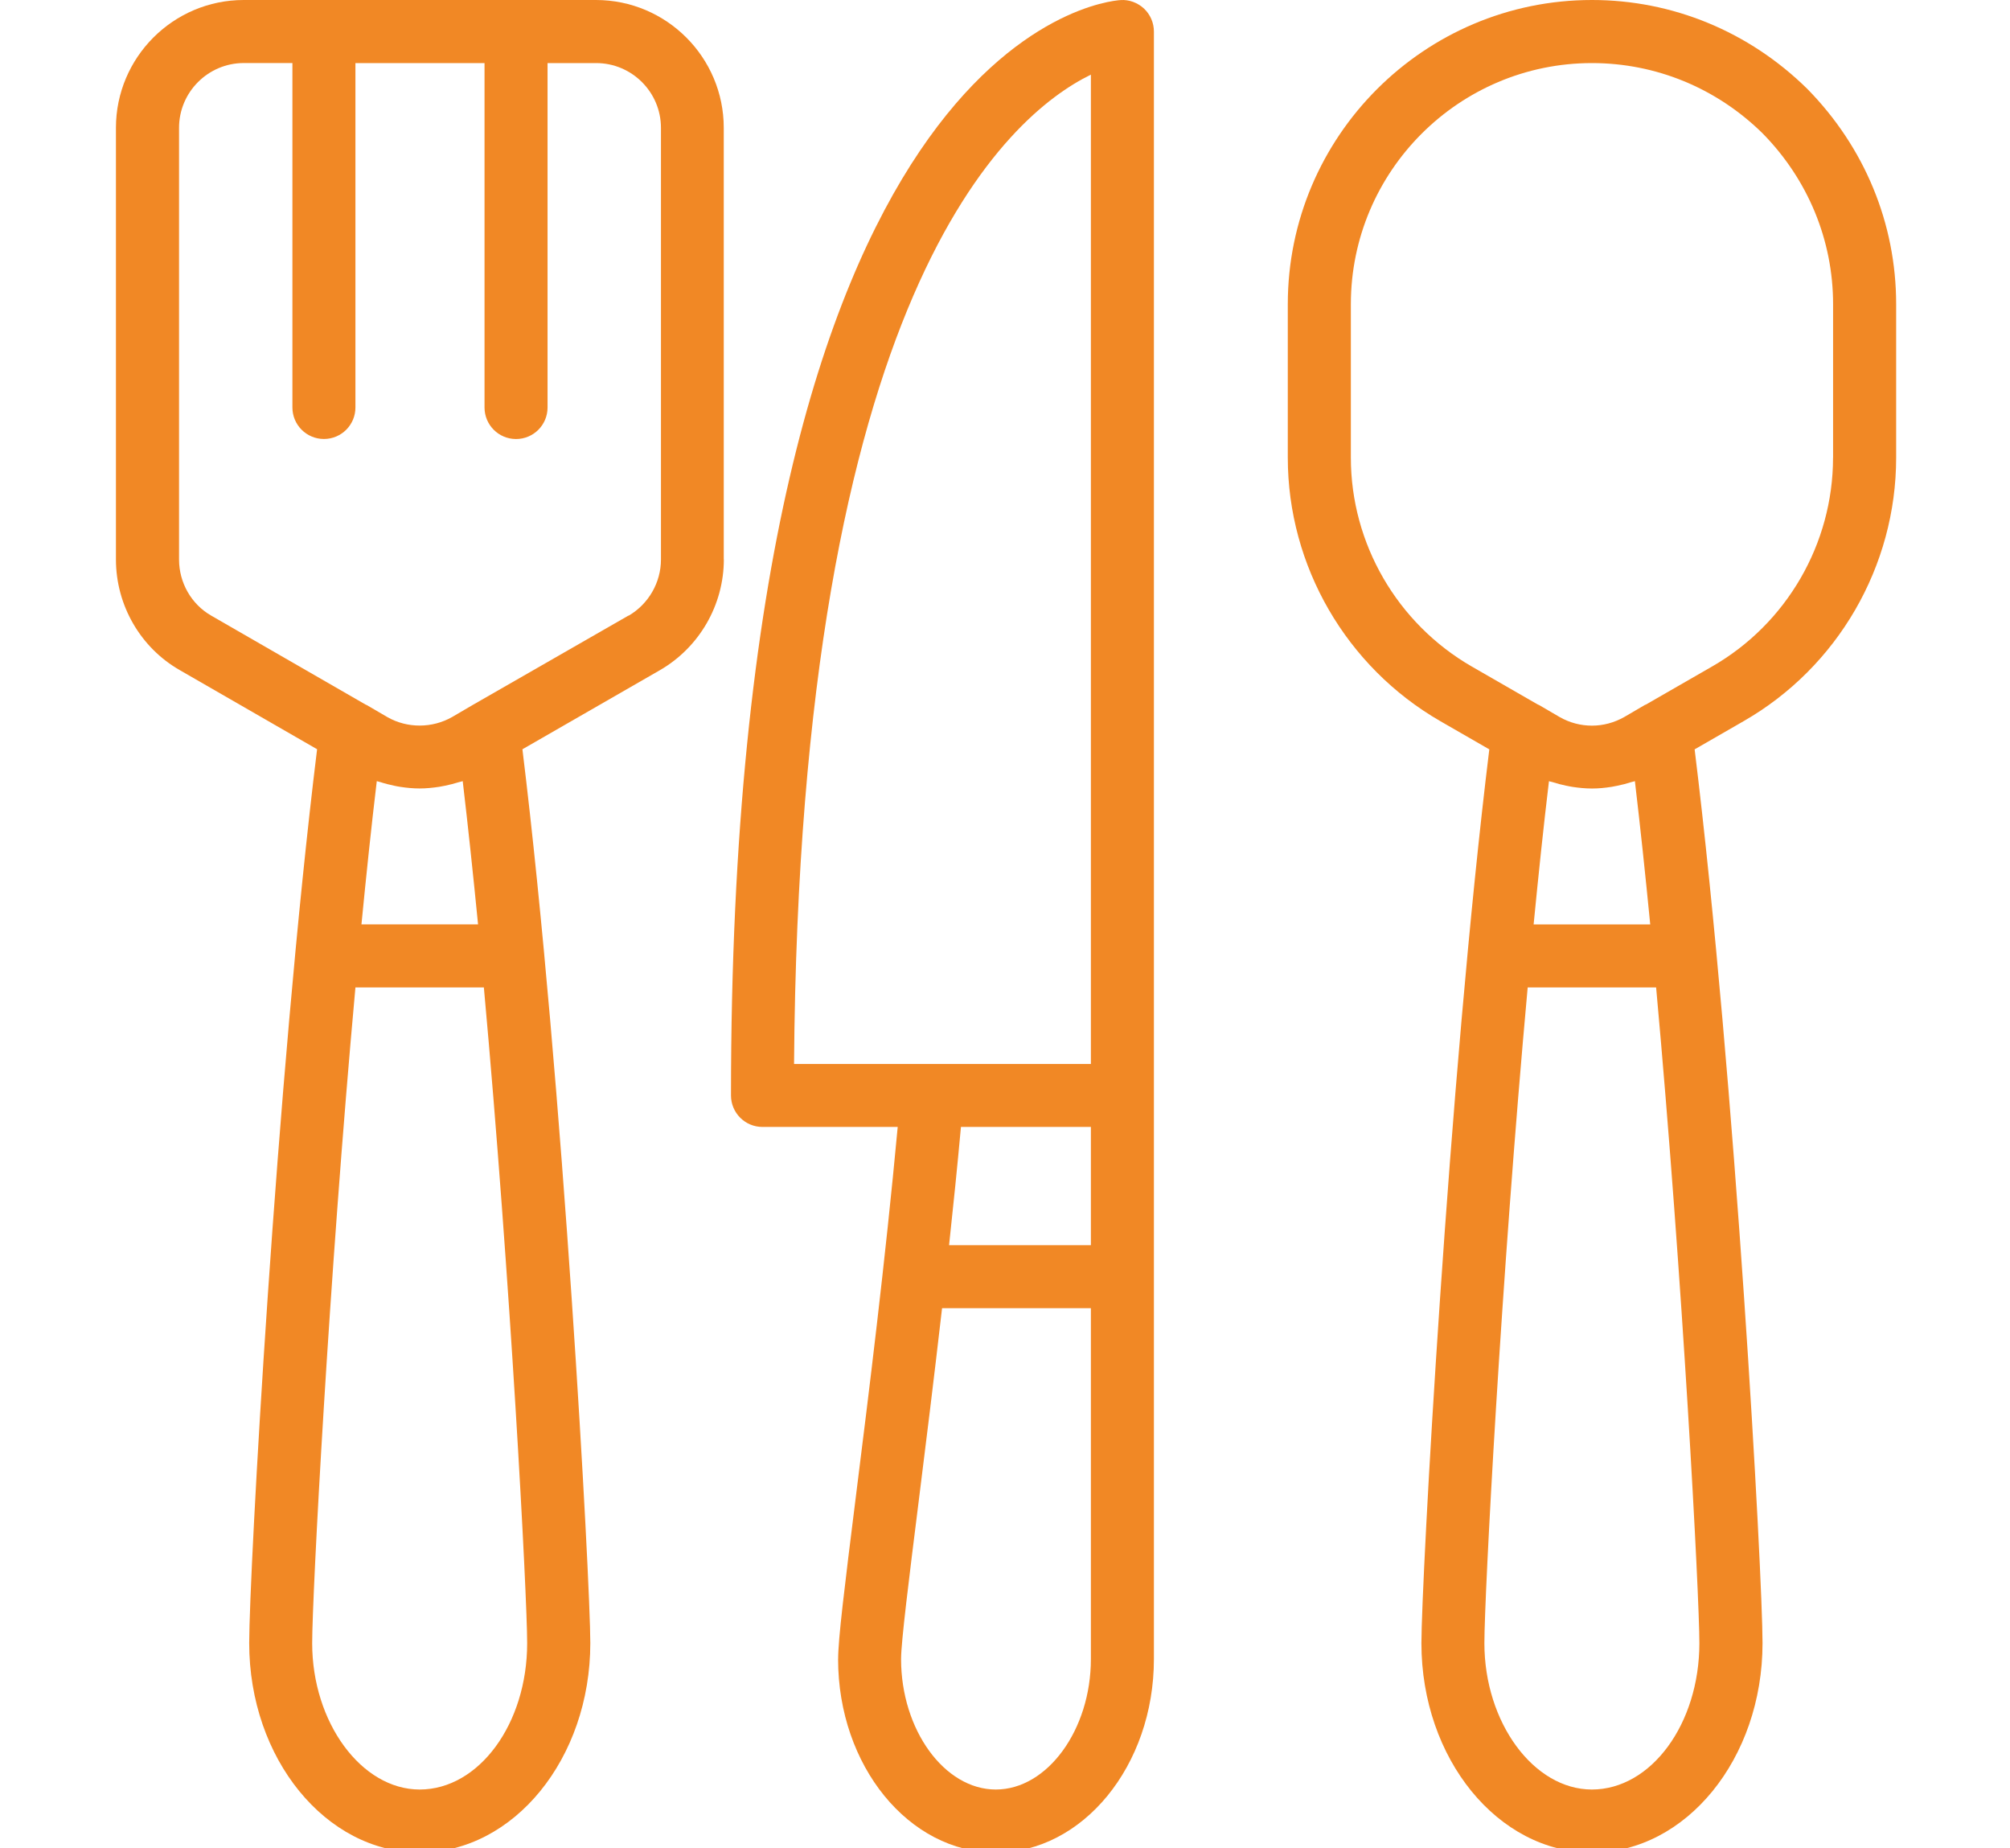
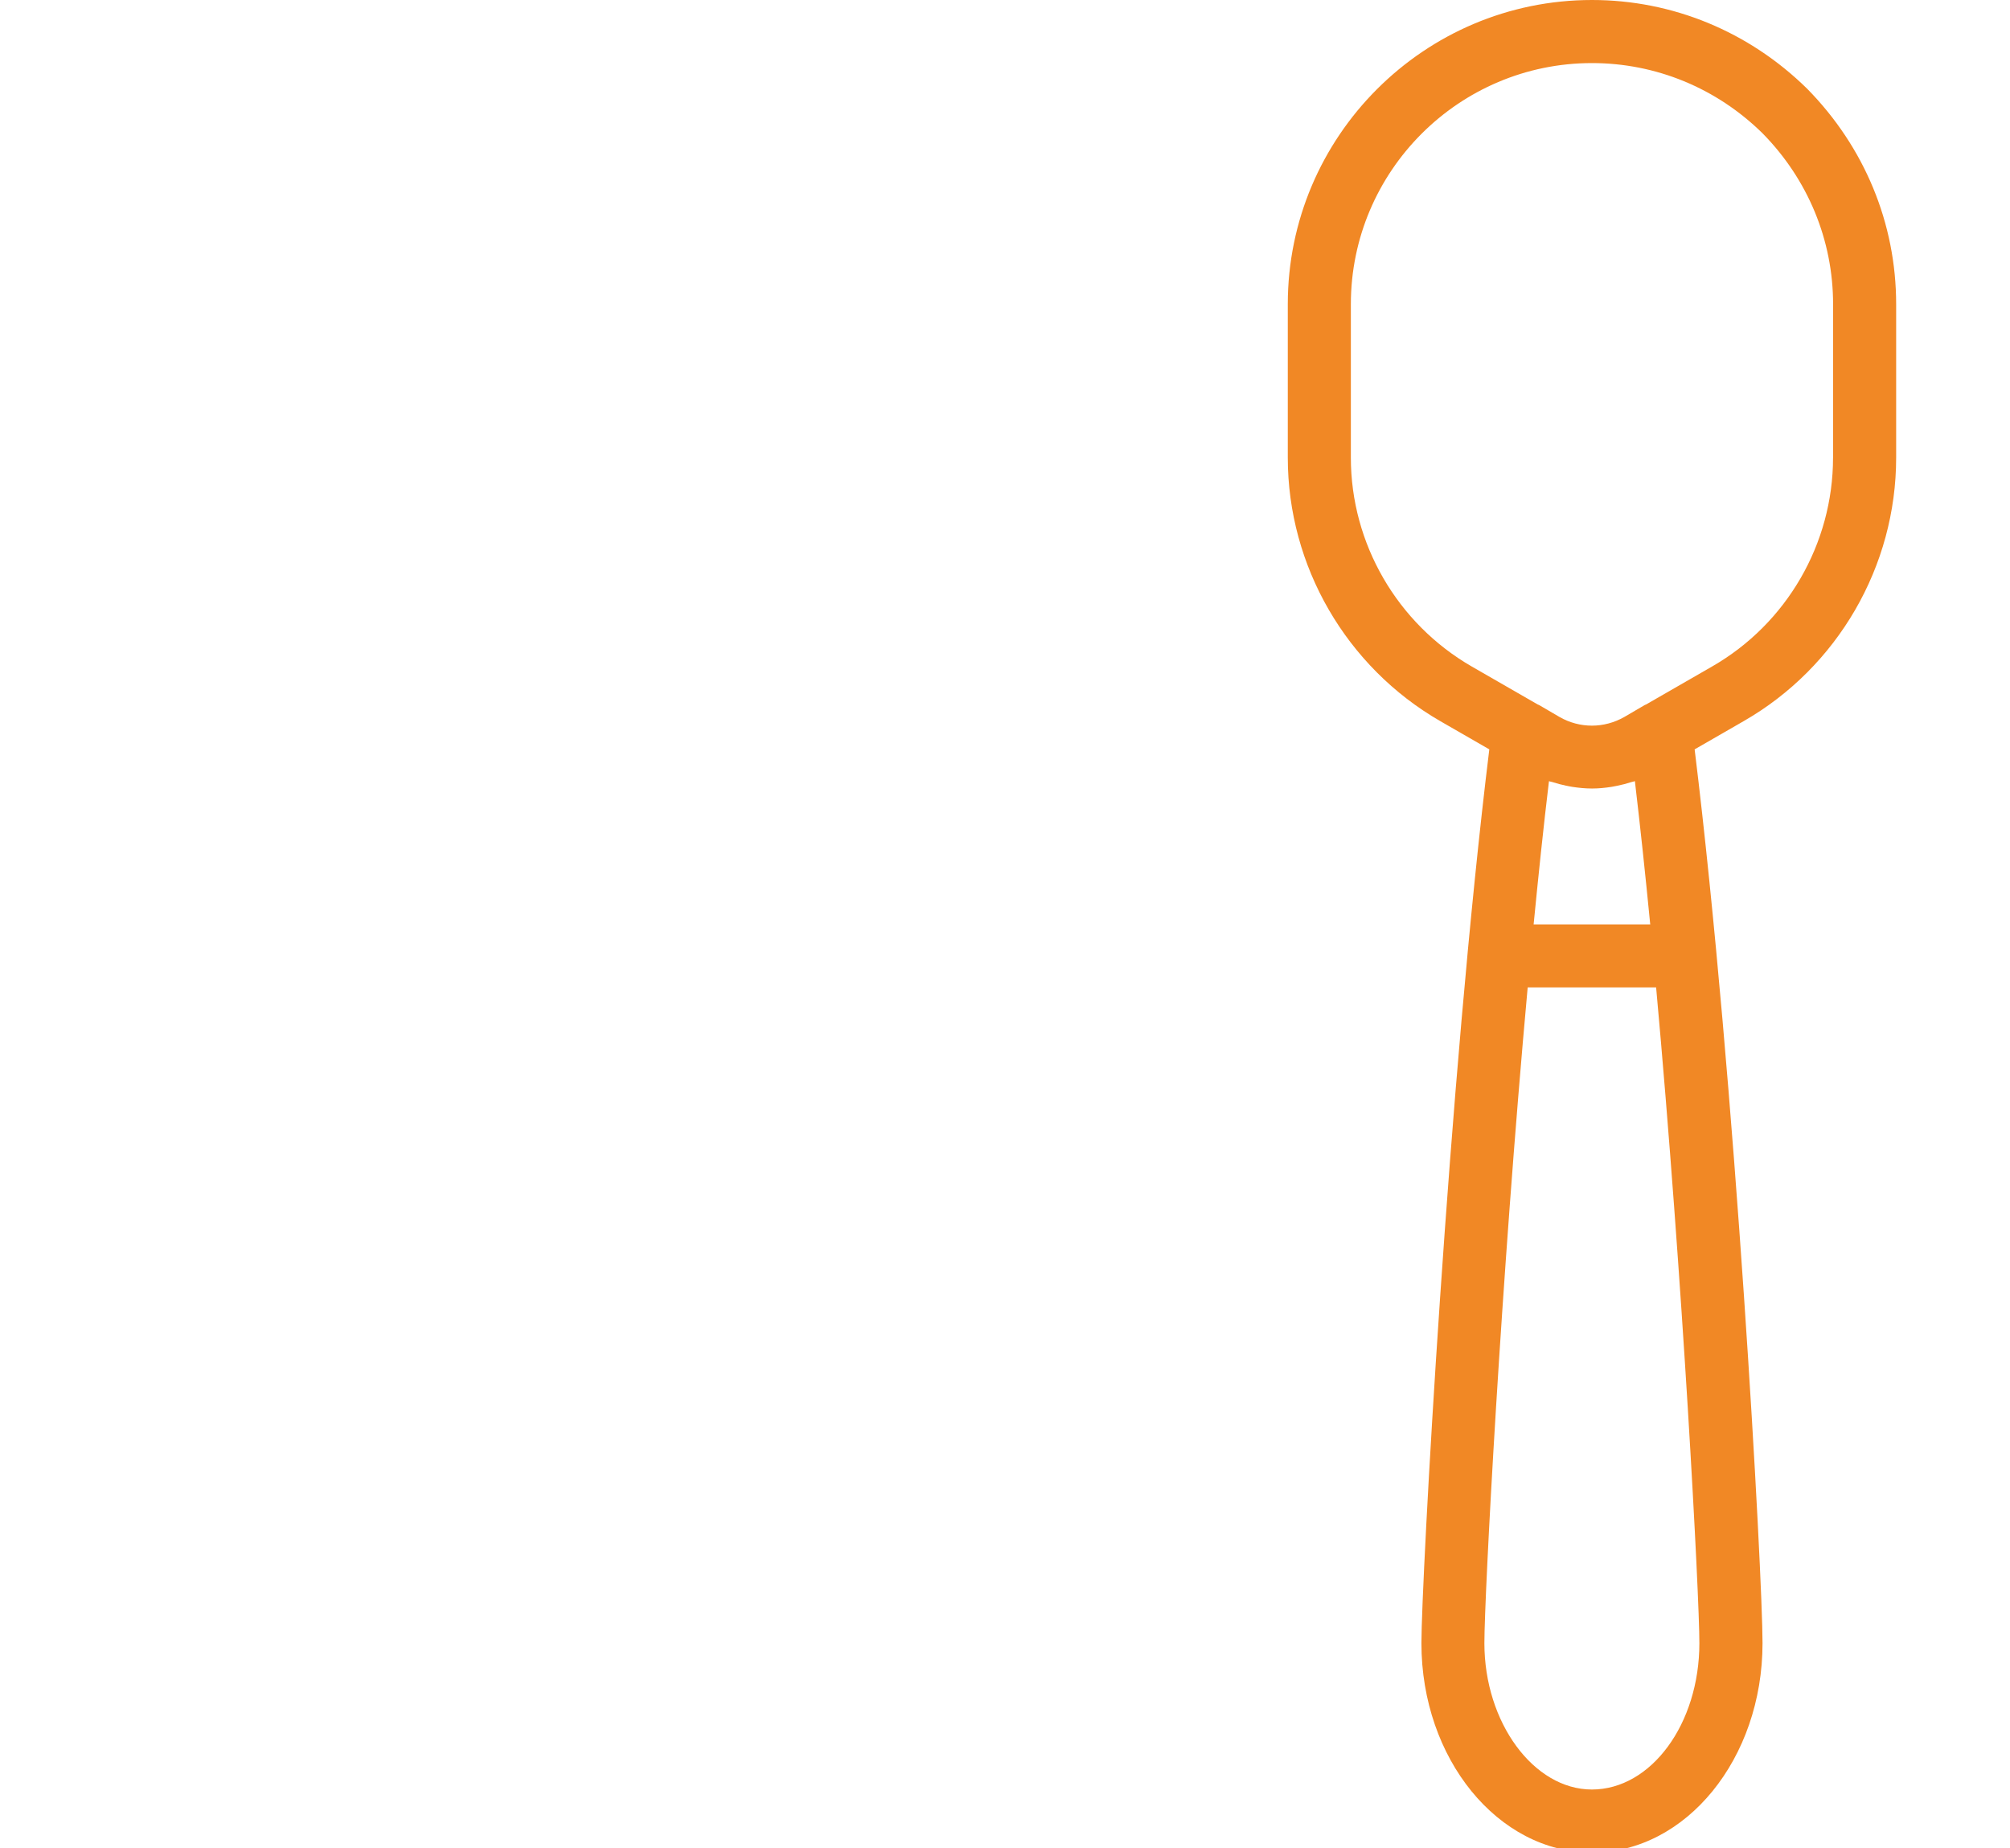
<svg xmlns="http://www.w3.org/2000/svg" id="Camada_2" version="1.1" viewBox="0 0 453.54 416.97">
  <defs>
    <style>
      .st0 {
        fill: #f18825;
      }
    </style>
  </defs>
  <g id="Capa_1">
    <g>
-       <path class="st0" d="M163.31,126.2V28.84C163.31,12.94,150.38,0,134.47,0H54.99C39.1,0,26.16,12.94,26.16,28.84v97.36c0,10.34,5.53,19.91,14.43,24.99l30.96,17.83c-9.23,75.09-15.32,186.21-15.32,201.64,0,26.05,17.27,47.24,38.48,47.24s38.49-21.19,38.49-47.24c0-13.71-6.13-126.72-15.32-201.63l31.05-17.86c8.89-5.15,14.4-14.72,14.4-24.99h0v.02ZM88.97,177.26c.43.08.86.19,1.3.24,1.46.23,2.94.37,4.42.37s0,0,0,0c1.47,0,2.95-.15,4.41-.37.45-.08.88-.17,1.33-.25,1.06-.22,2.09-.48,3.14-.81.28-.08.56-.12.84-.22,1.21,10.25,2.36,21.14,3.46,32.31h-26.31c1.09-11.16,2.23-22.06,3.46-32.31.27.09.54.13.82.22,1.04.34,2.09.6,3.15.82h0ZM94.7,403.7c-13.15,0-24.26-15.13-24.26-33.02,0-10.65,3.75-81.84,9.76-147.93h28.98c6.02,66.1,9.77,137.29,9.77,147.93,0,18.21-10.88,33.02-24.26,33.02h0ZM141.81,138.87l-35.19,20.19-4.58,2.68c-4.52,2.58-10.14,2.59-14.62.04l-4.64-2.71c-.09-.05-.19-.08-.28-.12l-34.82-20.06c-4.49-2.56-7.28-7.42-7.28-12.67V28.84c0-8.06,6.56-14.62,14.62-14.62h10.96v77.7c0,3.92,3.17,7.11,7.11,7.11s7.11-3.18,7.11-7.11V14.23h29.13v77.7c0,3.92,3.17,7.11,7.11,7.11s7.11-3.18,7.11-7.11V14.23h10.96c8.07,0,14.63,6.56,14.63,14.62v97.36c0,5.21-2.81,10.07-7.29,12.68h-.03Z" />
      <path class="st0" d="M359.2,0C321.36,0,290.58,30.79,290.58,68.62v34.62c0,24.44,13.18,47.21,34.42,59.45l11.05,6.36c-9.2,74.93-15.32,187.91-15.32,201.63,0,26.05,17.27,47.24,38.49,47.24s38.48-21.19,38.48-47.24c0-15.44-6.09-126.54-15.32-201.63l11.05-6.36c21.23-12.18,34.42-34.95,34.42-59.44v-34.62c0-18.21-7.11-35.43-20.08-48.61C394.65,7.12,377.4,0,359.22,0h-.02ZM353.47,177.26c.44.08.86.19,1.31.25,1.45.22,2.91.37,4.38.37h.16c1.45,0,2.87-.15,4.3-.37.44-.08.87-.16,1.31-.25,1.07-.22,2.13-.49,3.18-.83.26-.08.54-.11.79-.21,1.21,10.25,2.37,21.14,3.46,32.32h-26.31c1.09-11.16,2.23-22.06,3.46-32.31.25.09.52.12.78.2,1.05.34,2.11.61,3.19.84h0ZM359.2,403.7c-13.15,0-24.26-15.13-24.26-33.02,0-10.64,3.75-81.83,9.77-147.93h28.98c6.02,66.08,9.76,137.28,9.76,147.93,0,18.21-10.88,33.02-24.26,33.02h0ZM413.61,103.24c0,19.41-10.46,37.46-27.28,47.11l-14.9,8.57c-.1.05-.22.08-.31.13l-4.58,2.68c-2.3,1.31-4.82,1.97-7.33,1.97s-5.01-.64-7.29-1.94l-4.64-2.71c-.1-.06-.22-.08-.31-.13l-14.88-8.56c-16.83-9.7-27.28-27.74-27.28-47.11v-34.62c0-30,24.41-54.4,54.4-54.4,14.44,0,28.13,5.65,38.49,15.84,10.26,10.43,15.92,24.12,15.92,38.56v34.63h-.02Z" />
-       <path class="st0" d="M189.11,374.27c0,24.06,15.96,43.65,35.58,43.65s35.68-19.59,35.68-43.65V7.12c0-1.96-.81-3.84-2.23-5.18-1.43-1.33-3.38-2.07-5.31-1.92-3.59.23-87.89,8.24-87.89,247.1,0,3.92,3.17,7.11,7.11,7.11h30.51c-2.8,30.27-6.57,60.49-9.4,83.05-2.65,21.2-4.04,32.48-4.04,36.99h0ZM224.69,403.7c-11.59,0-21.37-13.47-21.37-29.43,0-3.85,1.82-18.38,3.93-35.23,1.59-12.66,3.46-27.77,5.32-43.93h33.58v79.16c0,15.96-9.83,29.43-21.45,29.43h0ZM246.15,16.84v223.19h-66.98c1.25-173.75,48.18-214.03,66.98-223.19ZM246.15,254.23v26.67h-32c.95-8.76,1.86-17.7,2.68-26.67h29.32Z" />
    </g>
  </g>
</svg>